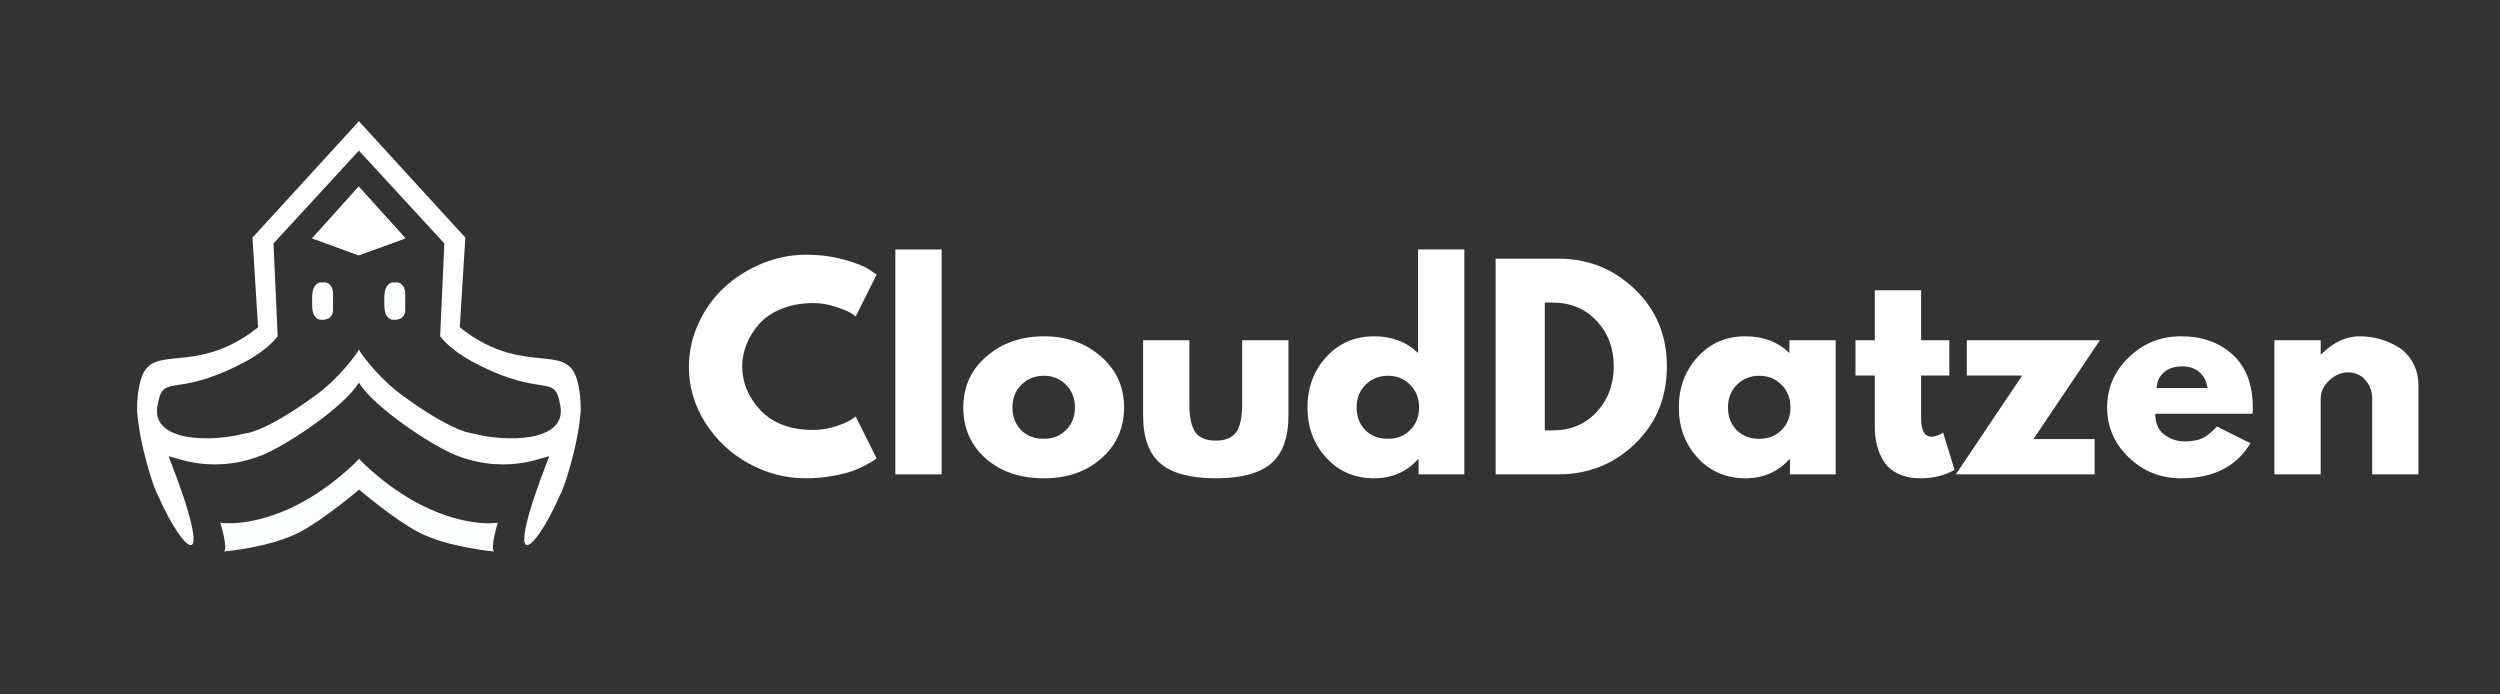
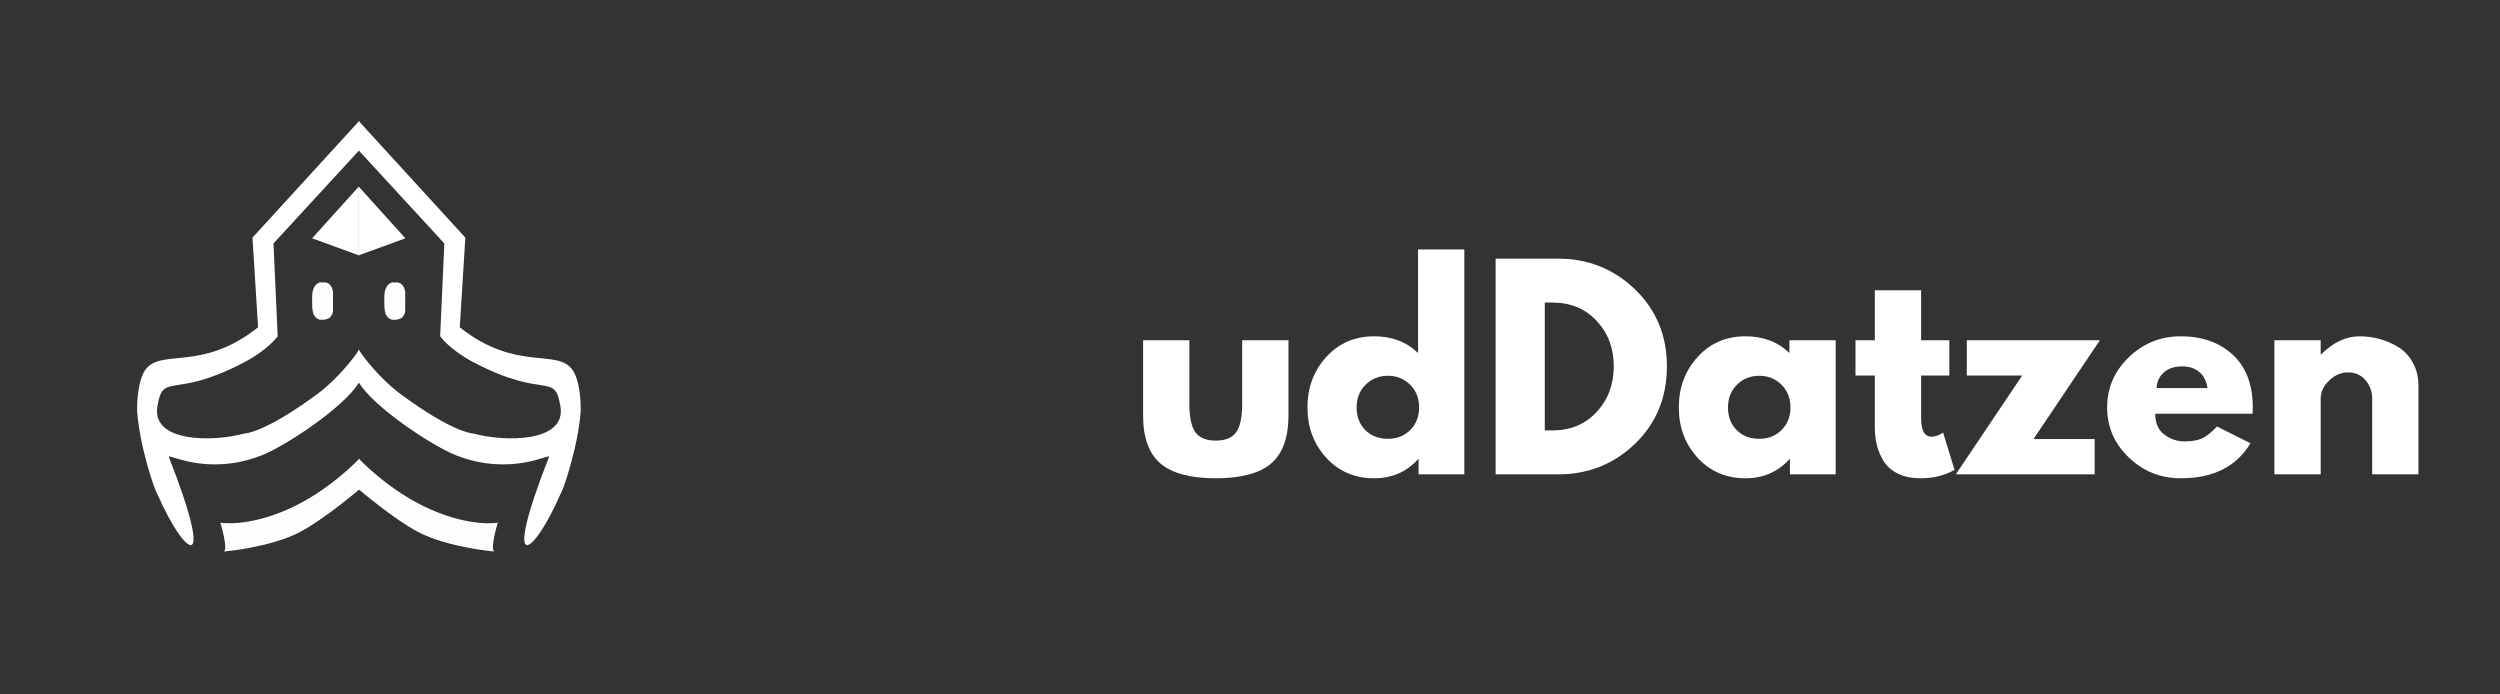
<svg xmlns="http://www.w3.org/2000/svg" width="1800" zoomAndPan="magnify" viewBox="0 0 1350 375" height="500" preserveAspectRatio="xMidYMid meet" version="1.0">
  <rect x="0" y="0" width="1350" height="375" fill="#333333" stroke="none" />
  <defs>
    <g />
    <clipPath id="3fbb416997">
      <path d="M 74 65.344 L 194 65.344 L 194 295 L 74 295 Z M 74 65.344 " clip-rule="nonzero" />
    </clipPath>
    <clipPath id="55cb9fe1a5">
      <path d="M 193 65.344 L 314 65.344 L 314 295 L 193 295 Z M 193 65.344 " clip-rule="nonzero" />
    </clipPath>
    <clipPath id="863cb4a93f">
      <path d="M 118 247 L 195 247 L 195 297.844 L 118 297.844 Z M 118 247 " clip-rule="nonzero" />
    </clipPath>
    <clipPath id="f42a36b333">
      <path d="M 193 247 L 269 247 L 269 297.844 L 193 297.844 Z M 193 247 " clip-rule="nonzero" />
    </clipPath>
  </defs>
  <g fill="#ffffff" fill-opacity="1">
    <g transform="translate(368.756, 256.15)">
      <g>
-         <path d="M 70.453 -24 C 74.504 -24 78.43 -24.609 82.234 -25.828 C 86.047 -27.055 88.848 -28.234 90.641 -29.359 L 93.328 -31.203 L 104.625 -8.609 C 104.25 -8.328 103.727 -7.953 103.062 -7.484 C 102.406 -7.016 100.875 -6.145 98.469 -4.875 C 96.07 -3.602 93.508 -2.492 90.781 -1.547 C 88.051 -0.609 84.473 0.234 80.047 0.984 C 75.629 1.742 71.066 2.125 66.359 2.125 C 55.535 2.125 45.273 -0.535 35.578 -5.859 C 25.879 -11.18 18.066 -18.5 12.141 -27.812 C 6.211 -37.133 3.25 -47.207 3.25 -58.031 C 3.25 -66.219 4.988 -74.078 8.469 -81.609 C 11.945 -89.141 16.582 -95.586 22.375 -100.953 C 28.164 -106.316 34.922 -110.598 42.641 -113.797 C 50.359 -116.992 58.266 -118.594 66.359 -118.594 C 73.891 -118.594 80.832 -117.695 87.188 -115.906 C 93.539 -114.125 98.035 -112.336 100.672 -110.547 L 104.625 -107.875 L 93.328 -85.281 C 92.672 -85.844 91.68 -86.523 90.359 -87.328 C 89.047 -88.129 86.41 -89.188 82.453 -90.5 C 78.504 -91.82 74.504 -92.484 70.453 -92.484 C 64.055 -92.484 58.316 -91.445 53.234 -89.375 C 48.148 -87.301 44.125 -84.566 41.156 -81.172 C 38.188 -77.785 35.926 -74.141 34.375 -70.234 C 32.82 -66.328 32.047 -62.352 32.047 -58.312 C 32.047 -49.457 35.363 -41.523 42 -34.516 C 48.633 -27.504 58.117 -24 70.453 -24 Z M 70.453 -24 " />
-       </g>
+         </g>
    </g>
  </g>
  <g fill="#ffffff" fill-opacity="1">
    <g transform="translate(475.019, 256.15)">
      <g>
-         <path d="M 8.469 0 L 8.469 -121.422 L 33.469 -121.422 L 33.469 0 Z M 8.469 0 " />
-       </g>
+         </g>
    </g>
  </g>
  <g fill="#ffffff" fill-opacity="1">
    <g transform="translate(516.931, 256.15)">
      <g>
-         <path d="M 15.312 -8.609 C 7.27 -15.766 3.25 -24.941 3.25 -36.141 C 3.25 -47.336 7.438 -56.535 15.812 -63.734 C 24.188 -70.941 34.539 -74.547 46.875 -74.547 C 59.02 -74.547 69.254 -70.922 77.578 -63.672 C 85.91 -56.422 90.078 -47.242 90.078 -36.141 C 90.078 -25.035 86.004 -15.879 77.859 -8.672 C 69.723 -1.473 59.395 2.125 46.875 2.125 C 33.883 2.125 23.363 -1.453 15.312 -8.609 Z M 34.656 -48.422 C 31.414 -45.223 29.797 -41.129 29.797 -36.141 C 29.797 -31.148 31.348 -27.078 34.453 -23.922 C 37.555 -20.773 41.648 -19.203 46.734 -19.203 C 51.629 -19.203 55.648 -20.801 58.797 -24 C 61.953 -27.195 63.531 -31.242 63.531 -36.141 C 63.531 -41.129 61.906 -45.223 58.656 -48.422 C 55.414 -51.629 51.441 -53.234 46.734 -53.234 C 41.93 -53.234 37.906 -51.629 34.656 -48.422 Z M 34.656 -48.422 " />
-       </g>
+         </g>
    </g>
  </g>
  <g fill="#ffffff" fill-opacity="1">
    <g transform="translate(610.21, 256.15)">
      <g>
        <path d="M 32.047 -72.422 L 32.047 -37.984 C 32.047 -30.828 33.129 -25.742 35.297 -22.734 C 37.461 -19.723 41.133 -18.219 46.312 -18.219 C 51.488 -18.219 55.156 -19.723 57.312 -22.734 C 59.477 -25.742 60.562 -30.828 60.562 -37.984 L 60.562 -72.422 L 85.562 -72.422 L 85.562 -31.906 C 85.562 -19.863 82.43 -11.18 76.172 -5.859 C 69.91 -0.535 59.957 2.125 46.312 2.125 C 32.664 2.125 22.711 -0.535 16.453 -5.859 C 10.191 -11.18 7.062 -19.863 7.062 -31.906 L 7.062 -72.422 Z M 32.047 -72.422 " />
      </g>
    </g>
  </g>
  <g fill="#ffffff" fill-opacity="1">
    <g transform="translate(702.784, 256.15)">
      <g>
        <path d="M 13.406 -8.953 C 6.633 -16.348 3.25 -25.41 3.25 -36.141 C 3.25 -46.867 6.633 -55.953 13.406 -63.391 C 20.188 -70.828 28.801 -74.547 39.25 -74.547 C 48.852 -74.547 56.758 -71.535 62.969 -65.516 L 62.969 -121.422 L 87.953 -121.422 L 87.953 0 L 63.25 0 L 63.25 -8.188 L 62.969 -8.188 C 56.758 -1.312 48.852 2.125 39.25 2.125 C 28.801 2.125 20.188 -1.566 13.406 -8.953 Z M 34.656 -48.422 C 31.414 -45.223 29.797 -41.129 29.797 -36.141 C 29.797 -31.148 31.348 -27.078 34.453 -23.922 C 37.555 -20.773 41.648 -19.203 46.734 -19.203 C 51.629 -19.203 55.648 -20.801 58.797 -24 C 61.953 -27.195 63.531 -31.242 63.531 -36.141 C 63.531 -41.129 61.906 -45.223 58.656 -48.422 C 55.414 -51.629 51.441 -53.234 46.734 -53.234 C 41.93 -53.234 37.906 -51.629 34.656 -48.422 Z M 34.656 -48.422 " />
      </g>
    </g>
  </g>
  <g fill="#ffffff" fill-opacity="1">
    <g transform="translate(799.168, 256.15)">
      <g>
        <path d="M 8.469 -116.484 L 42.219 -116.484 C 58.406 -116.484 72.238 -110.953 83.719 -99.891 C 95.207 -88.828 100.953 -74.969 100.953 -58.312 C 100.953 -41.551 95.234 -27.641 83.797 -16.578 C 72.359 -5.523 58.5 0 42.219 0 L 8.469 0 Z M 35.016 -23.719 L 39.109 -23.719 C 48.805 -23.719 56.734 -26.988 62.891 -33.531 C 69.055 -40.07 72.188 -48.285 72.281 -58.172 C 72.281 -68.055 69.195 -76.289 63.031 -82.875 C 56.875 -89.469 48.898 -92.766 39.109 -92.766 L 35.016 -92.766 Z M 35.016 -23.719 " />
      </g>
    </g>
  </g>
  <g fill="#ffffff" fill-opacity="1">
    <g transform="translate(903.314, 256.15)">
      <g>
        <path d="M 13.406 -8.953 C 6.633 -16.348 3.25 -25.41 3.25 -36.141 C 3.25 -46.867 6.633 -55.953 13.406 -63.391 C 20.188 -70.828 28.801 -74.547 39.25 -74.547 C 48.852 -74.547 56.758 -71.535 62.969 -65.516 L 62.969 -72.422 L 87.953 -72.422 L 87.953 0 L 63.25 0 L 63.25 -8.188 L 62.969 -8.188 C 56.758 -1.312 48.852 2.125 39.25 2.125 C 28.801 2.125 20.188 -1.566 13.406 -8.953 Z M 34.656 -48.422 C 31.414 -45.223 29.797 -41.129 29.797 -36.141 C 29.797 -31.148 31.348 -27.078 34.453 -23.922 C 37.555 -20.773 41.648 -19.203 46.734 -19.203 C 51.629 -19.203 55.648 -20.801 58.797 -24 C 61.953 -27.195 63.531 -31.242 63.531 -36.141 C 63.531 -41.129 61.906 -45.223 58.656 -48.422 C 55.414 -51.629 51.441 -53.234 46.734 -53.234 C 41.93 -53.234 37.906 -51.629 34.656 -48.422 Z M 34.656 -48.422 " />
      </g>
    </g>
  </g>
  <g fill="#ffffff" fill-opacity="1">
    <g transform="translate(999.698, 256.15)">
      <g>
        <path d="M 12.703 -72.422 L 12.703 -99.391 L 37.703 -99.391 L 37.703 -72.422 L 52.938 -72.422 L 52.938 -53.375 L 37.703 -53.375 L 37.703 -30.359 C 37.703 -23.672 39.582 -20.328 43.344 -20.328 C 44.281 -20.328 45.266 -20.516 46.297 -20.891 C 47.336 -21.266 48.141 -21.645 48.703 -22.031 L 49.562 -22.594 L 55.766 -2.406 C 50.398 0.613 44.285 2.125 37.422 2.125 C 32.711 2.125 28.66 1.301 25.266 -0.344 C 21.879 -2 19.316 -4.211 17.578 -6.984 C 15.836 -9.766 14.586 -12.68 13.828 -15.734 C 13.078 -18.797 12.703 -22.07 12.703 -25.562 L 12.703 -53.375 L 2.266 -53.375 L 2.266 -72.422 Z M 12.703 -72.422 " />
      </g>
    </g>
  </g>
  <g fill="#ffffff" fill-opacity="1">
    <g transform="translate(1055.44, 256.15)">
      <g>
        <path d="M 78.5 -72.422 L 42.641 -19.062 L 75.672 -19.062 L 75.672 0 L 0.703 0 L 36.562 -53.375 L 6.641 -53.375 L 6.641 -72.422 Z M 78.5 -72.422 " />
      </g>
    </g>
  </g>
  <g fill="#ffffff" fill-opacity="1">
    <g transform="translate(1134.607, 256.15)">
      <g>
        <path d="M 81.75 -32.75 L 29.219 -32.75 C 29.219 -27.664 30.863 -23.898 34.156 -21.453 C 37.457 -19.016 41.035 -17.797 44.891 -17.797 C 48.941 -17.797 52.145 -18.332 54.5 -19.406 C 56.852 -20.488 59.535 -22.633 62.547 -25.844 L 80.625 -16.797 C 73.094 -4.18 60.57 2.125 43.062 2.125 C 32.145 2.125 22.781 -1.613 14.969 -9.094 C 7.156 -16.582 3.25 -25.598 3.25 -36.141 C 3.25 -46.68 7.156 -55.719 14.969 -63.25 C 22.781 -70.781 32.145 -74.547 43.062 -74.547 C 54.539 -74.547 63.879 -71.227 71.078 -64.594 C 78.285 -57.957 81.891 -48.473 81.891 -36.141 C 81.891 -34.453 81.844 -33.32 81.75 -32.75 Z M 29.938 -46.594 L 57.469 -46.594 C 56.895 -50.352 55.41 -53.242 53.016 -55.266 C 50.617 -57.297 47.535 -58.312 43.766 -58.312 C 39.629 -58.312 36.336 -57.227 33.891 -55.062 C 31.441 -52.895 30.125 -50.07 29.938 -46.594 Z M 29.938 -46.594 " />
      </g>
    </g>
  </g>
  <g fill="#ffffff" fill-opacity="1">
    <g transform="translate(1219.702, 256.15)">
      <g>
        <path d="M 8.469 0 L 8.469 -72.422 L 33.469 -72.422 L 33.469 -64.812 L 33.75 -64.812 C 40.238 -71.301 47.156 -74.547 54.5 -74.547 C 58.07 -74.547 61.625 -74.07 65.156 -73.125 C 68.688 -72.188 72.07 -70.727 75.312 -68.75 C 78.562 -66.781 81.195 -63.984 83.219 -60.359 C 85.25 -56.734 86.266 -52.52 86.266 -47.719 L 86.266 0 L 61.281 0 L 61.281 -40.938 C 61.281 -44.707 60.078 -48.004 57.672 -50.828 C 55.273 -53.648 52.145 -55.062 48.281 -55.062 C 44.52 -55.062 41.109 -53.602 38.047 -50.688 C 34.992 -47.77 33.469 -44.52 33.469 -40.938 L 33.469 0 Z M 8.469 0 " />
      </g>
    </g>
  </g>
  <path fill="#fcfefe" d="M 172.824 152.492 L 175.797 152.492 L 177.223 152.965 L 178.293 153.906 L 179.242 155.324 L 179.719 157.055 L 179.836 158 L 179.836 167.762 L 179.598 169.176 L 179.004 170.438 L 177.934 171.695 L 176.391 172.324 L 175.203 172.641 L 172.586 172.641 L 171.16 172.012 L 170.09 170.906 L 169.379 169.805 L 168.902 168.23 L 168.664 166.656 L 168.547 163.668 L 168.547 160.047 L 168.785 157.527 L 169.258 155.953 L 169.973 154.539 L 170.922 153.434 L 172.23 152.648 Z M 172.824 152.492 " fill-opacity="1" fill-rule="nonzero" />
  <path fill="#fcfefe" d="M 211.805 152.492 L 214.777 152.492 L 216.203 152.965 L 217.273 153.906 L 218.223 155.324 L 218.699 157.055 L 218.816 158 L 218.816 167.762 L 218.578 169.176 L 217.984 170.438 L 216.918 171.695 L 215.371 172.324 L 214.184 172.641 L 211.566 172.641 L 210.141 172.012 L 209.074 170.906 L 208.359 169.805 L 207.883 168.23 L 207.645 166.656 L 207.527 163.668 L 207.527 160.047 L 207.766 157.527 L 208.242 155.953 L 208.953 154.539 L 209.902 153.434 L 211.211 152.648 Z M 211.805 152.492 " fill-opacity="1" fill-rule="nonzero" />
  <path fill="#ffffff" d="M 193.789 120.289 L 193.789 100.711 L 168.547 128.688 L 193.789 137.883 Z M 193.789 120.289 " fill-opacity="1" fill-rule="nonzero" />
-   <path fill="#ffffff" d="M 193.789 120.289 L 193.789 100.711 L 168.547 128.688 L 193.789 137.883 Z M 193.789 120.289 " fill-opacity="1" fill-rule="nonzero" />
-   <path fill="#ffffff" d="M 193.66 120.289 L 193.66 100.711 L 218.906 128.688 L 193.66 137.883 Z M 193.66 120.289 " fill-opacity="1" fill-rule="nonzero" />
  <path fill="#ffffff" d="M 193.66 120.289 L 193.66 100.711 L 218.906 128.688 L 193.66 137.883 Z M 193.66 120.289 " fill-opacity="1" fill-rule="nonzero" />
  <g clip-path="url(#3fbb416997)">
    <path fill="#ffffff" d="M 139.348 176.73 C 108.559 201.285 86.496 187.625 78.223 200.094 C 76.246 203.07 73.93 210.156 74.039 221.879 C 75.371 241.27 83.848 265.848 85.066 266.961 C 99.52 300.332 117.301 313.301 91.152 246.688 C 90.781 244.785 111.68 257.242 140.879 246.055 C 154.094 240.996 186.23 219.609 193.93 206.387 C 193.93 187.879 193.93 198.582 193.93 188.758 C 191.176 193.293 181.977 204.926 171.305 212.812 C 142.496 234.094 132.035 234.094 132.035 234.094 C 114.816 238.797 81.883 238.879 84.973 219.609 C 88.062 200.344 93.148 216.086 132.035 195.559 C 144.965 188.734 149.945 181.582 149.945 181.582 L 147.68 131.461 L 193.922 81.215 L 193.922 65.348 L 136.344 128.312 Z M 139.348 176.73 " fill-opacity="1" fill-rule="nonzero" />
  </g>
  <g clip-path="url(#55cb9fe1a5)">
    <path fill="#ffffff" d="M 248.277 176.73 C 279.07 201.285 301.133 187.625 309.406 200.094 C 311.383 203.07 313.699 210.156 313.586 221.879 C 312.258 241.27 303.781 265.848 302.559 266.961 C 288.109 300.332 270.328 313.301 296.477 246.688 C 296.844 244.785 275.949 257.242 246.75 246.055 C 233.535 240.996 201.398 219.609 193.695 206.387 C 193.695 187.879 193.695 198.582 193.695 188.758 C 196.453 193.293 205.652 204.926 216.324 212.812 C 245.133 234.094 255.59 234.094 255.59 234.094 C 272.812 238.797 305.746 238.879 302.656 219.609 C 299.562 200.344 294.477 216.086 255.59 195.559 C 242.66 188.734 237.684 181.582 237.684 181.582 L 239.949 131.461 L 193.703 81.215 L 193.703 65.348 L 251.281 128.312 Z M 248.277 176.73 " fill-opacity="1" fill-rule="nonzero" />
  </g>
  <g clip-path="url(#863cb4a93f)">
    <path fill="#fcfefe" d="M 118.969 282.238 C 118.969 282.238 133.035 284.875 155.336 275.078 C 177.637 265.281 194.02 247.691 194.02 247.691 L 194.02 264.273 C 194.02 264.273 175.406 280.199 162.027 287.262 C 146.117 295.656 120.941 297.812 120.941 297.812 C 123.258 296.055 118.969 282.238 118.969 282.238 Z M 118.969 282.238 " fill-opacity="1" fill-rule="nonzero" />
  </g>
  <g clip-path="url(#f42a36b333)">
    <path fill="#fcfefe" d="M 268.824 282.238 C 268.824 282.238 254.754 284.875 232.453 275.078 C 210.152 265.281 193.77 247.691 193.77 247.691 L 193.77 264.273 C 193.77 264.273 212.383 280.199 225.762 287.262 C 241.672 295.656 266.852 297.812 266.852 297.812 C 264.535 296.055 268.824 282.238 268.824 282.238 Z M 268.824 282.238 " fill-opacity="1" fill-rule="nonzero" />
  </g>
</svg>